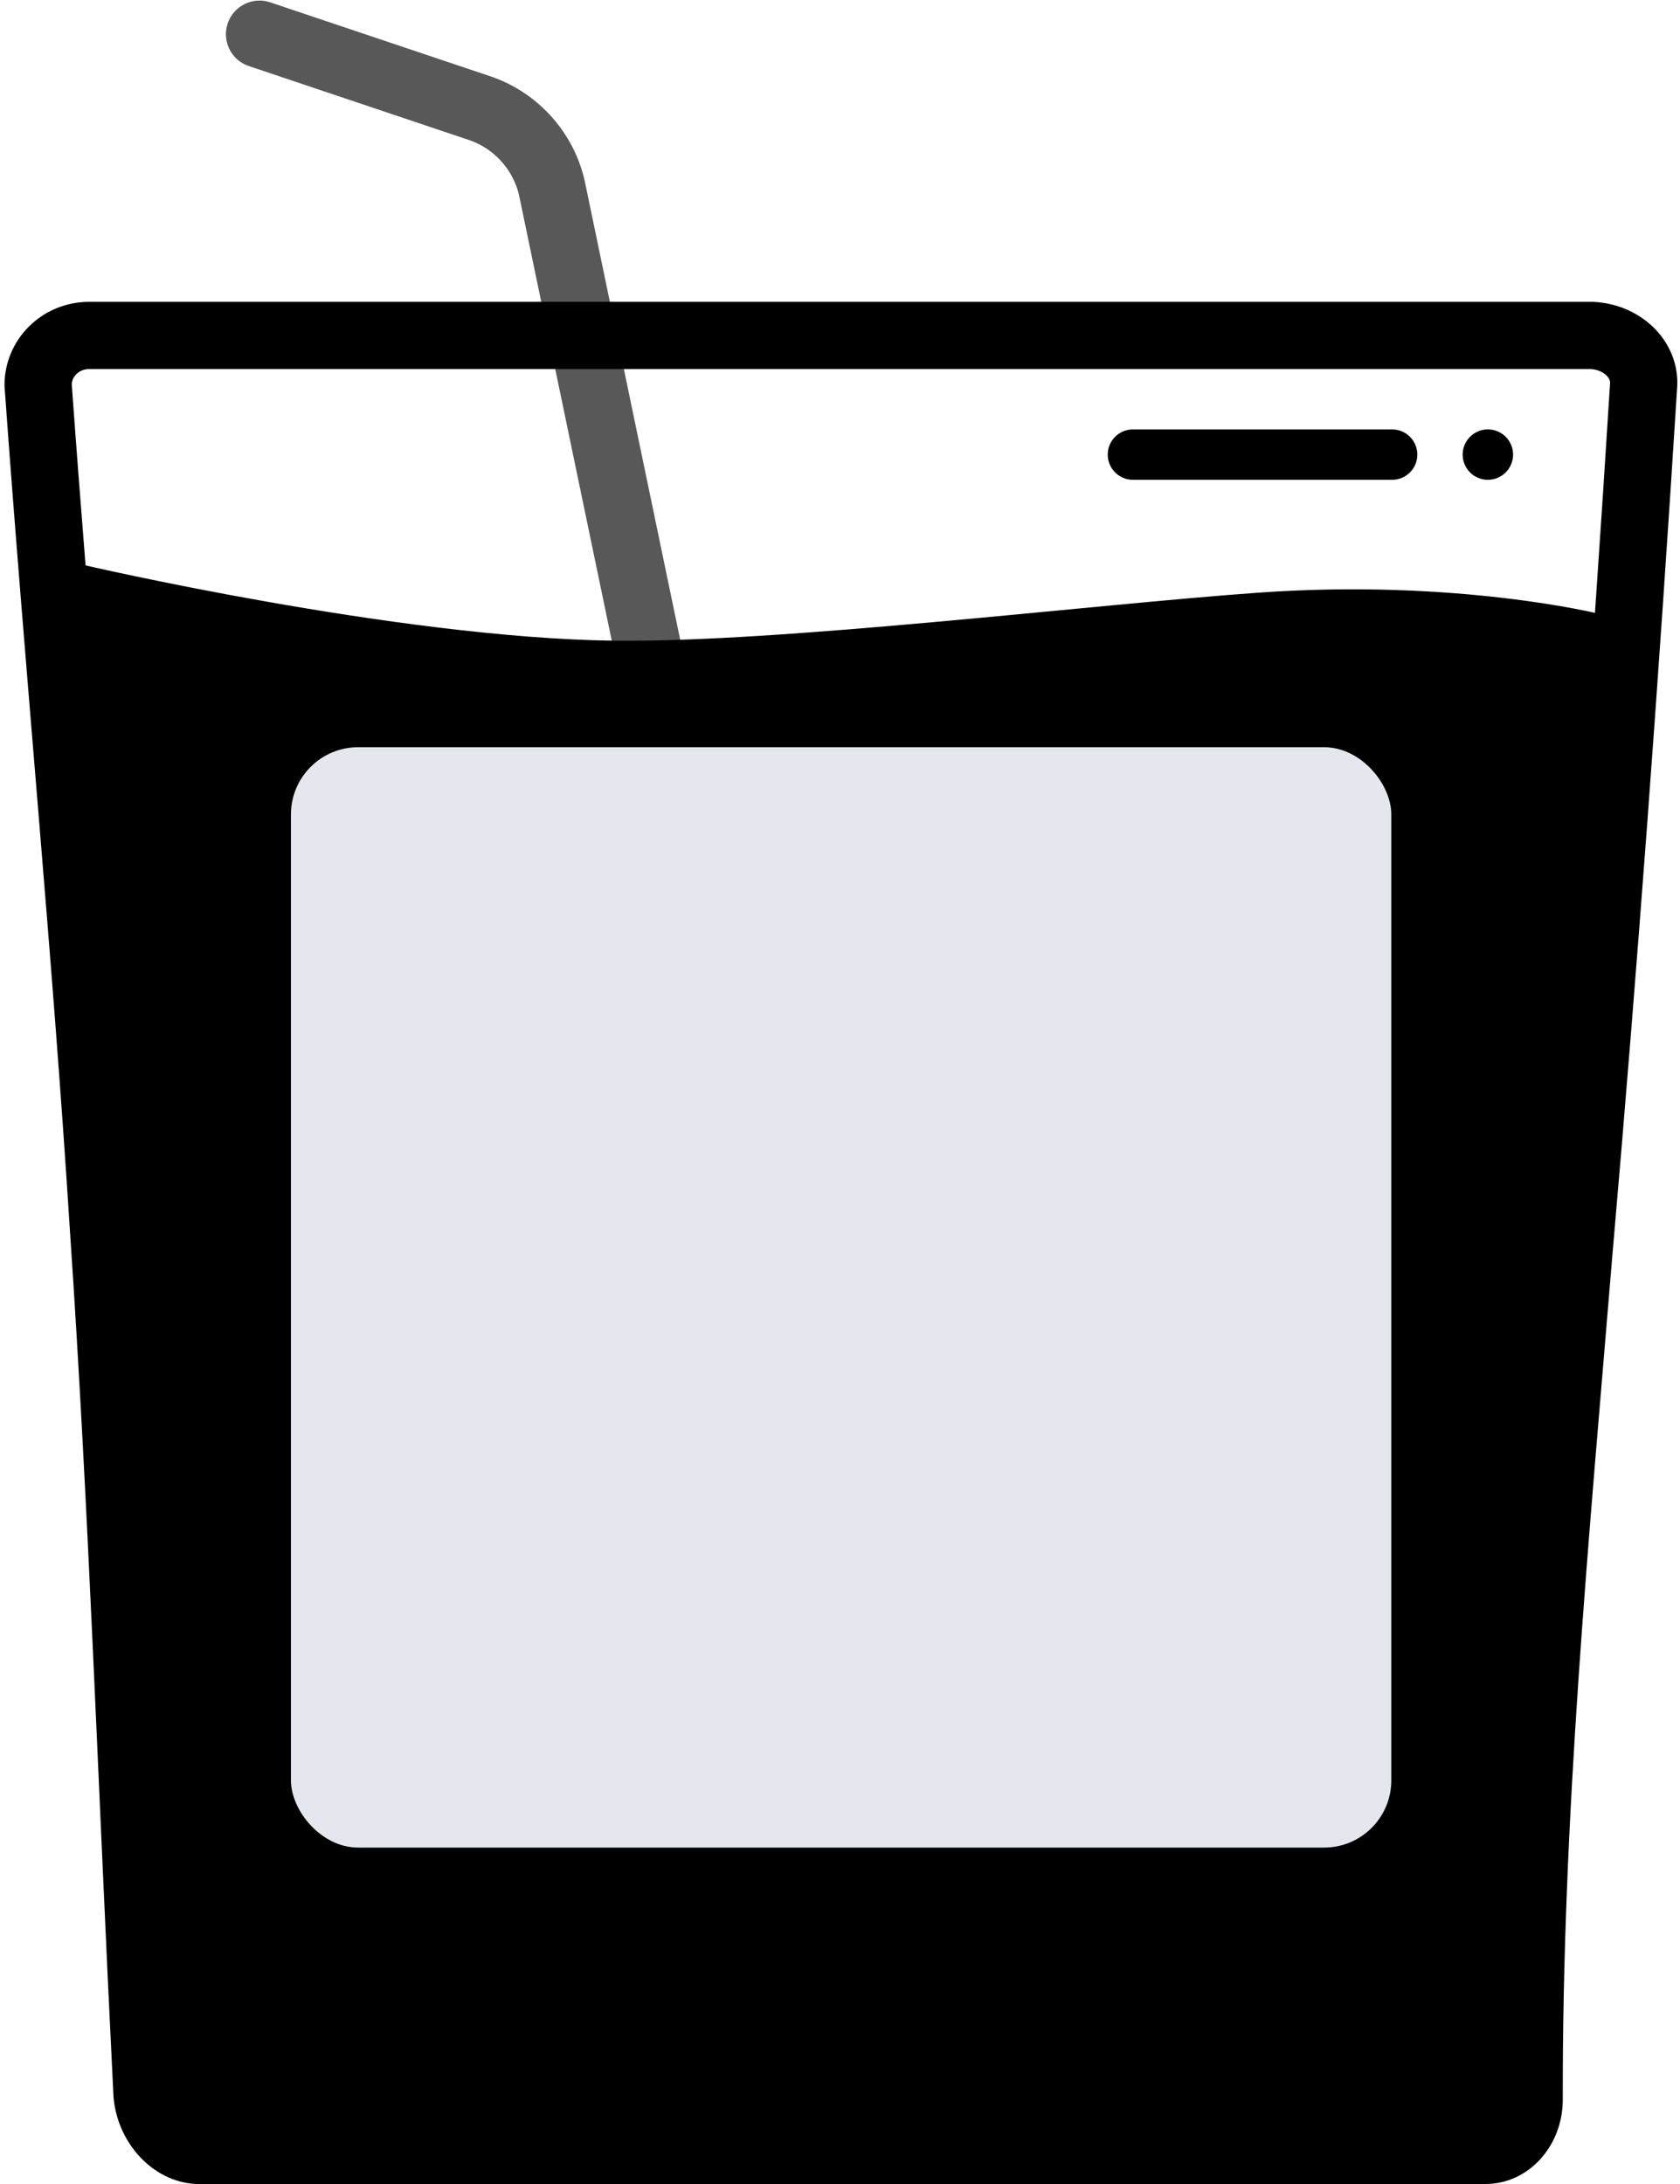
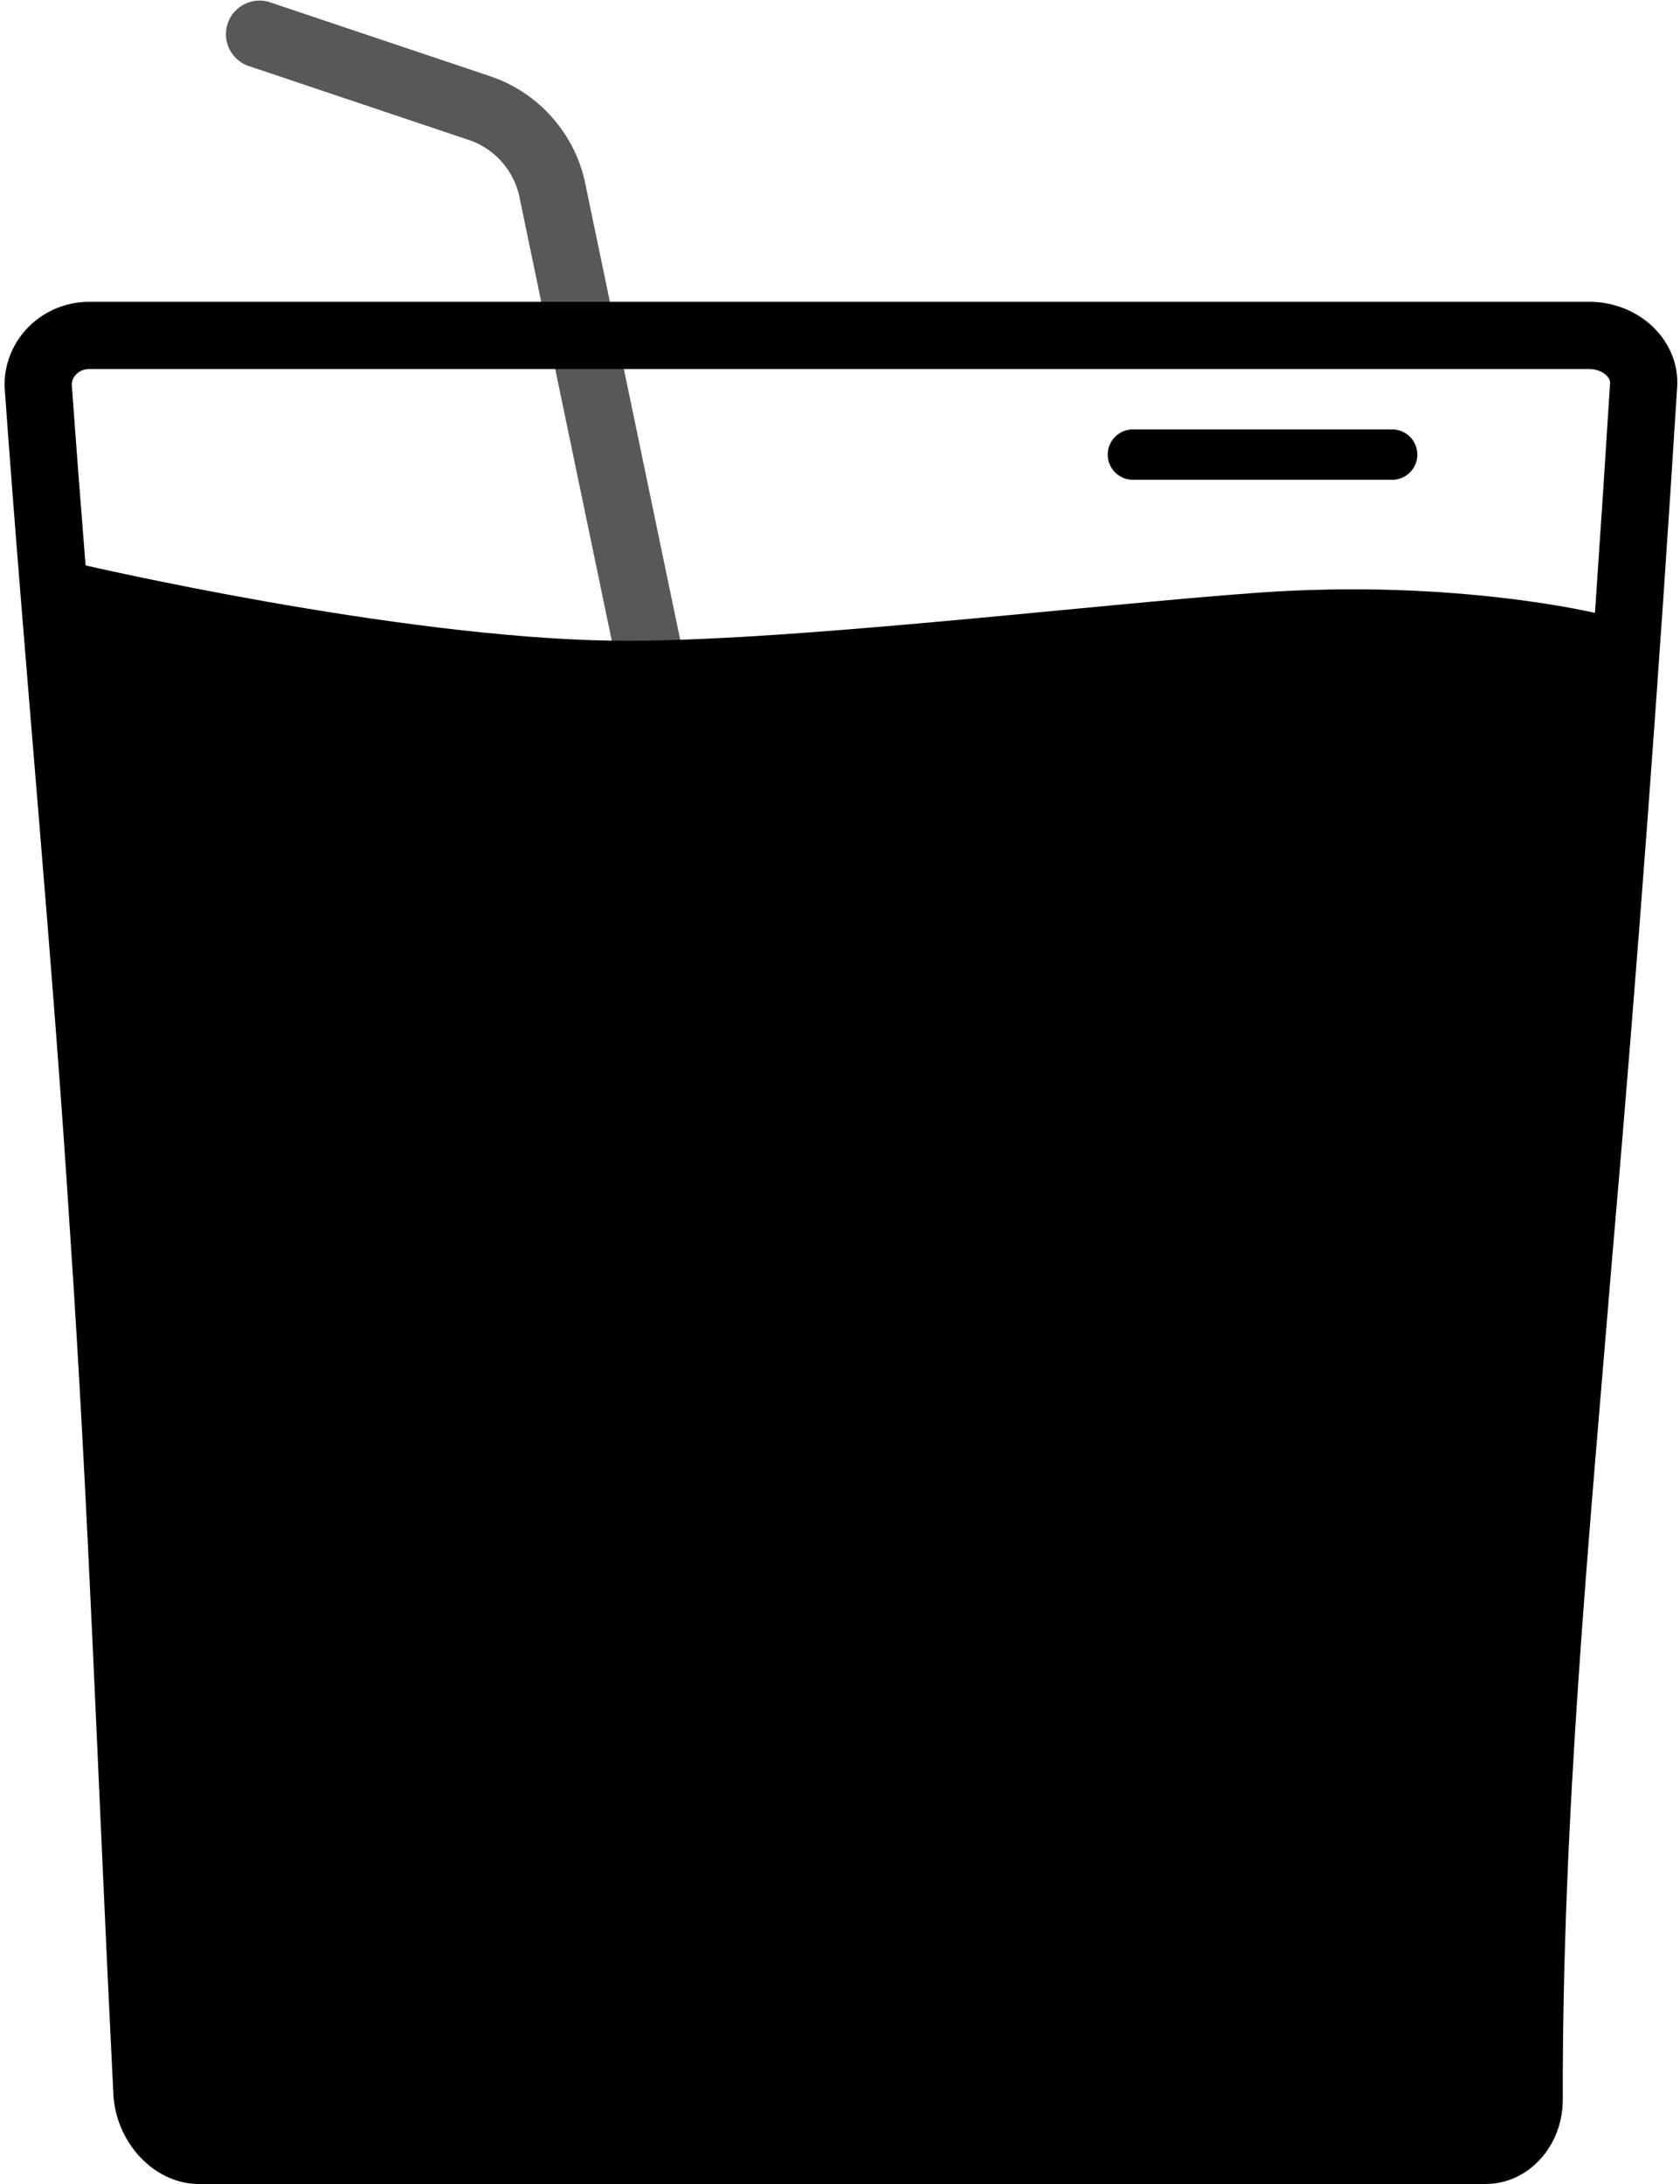
<svg xmlns="http://www.w3.org/2000/svg" viewBox="0 0 1000 1300" width="100%" style="max-height: 375px;">
-   <path d="M885.64 285.59a14.464 14.464 0 0 1-2.93-.29c-.48-.1-.96-.22-1.42-.36-.47-.14-.93-.31-1.39-.49-.45-.19-.89-.4-1.32-.63-.43-.23-.86-.48-1.27-.75-.4-.28-.8-.57-1.18-.88-.38-.31-.75-.64-1.1-.99-.34-.35-.67-.71-.99-1.09-.31-.38-.6-.78-.87-1.19-.27-.4-.52-.83-.75-1.26-.23-.43-.44-.88-.63-1.33-.19-.45-.35-.91-.5-1.38-.14-.47-.26-.95-.36-1.42-.09-.48-.17-.97-.21-1.46-.05-.49-.08-.99-.08-1.47s.03-.99.08-1.48c.04-.49.12-.97.21-1.46.1-.47.22-.95.36-1.42.15-.47.31-.93.5-1.38.19-.45.4-.9.63-1.33.23-.43.48-.85.75-1.26.27-.41.56-.81.87-1.18.32-.39.65-.75.99-1.1 2.8-2.79 6.66-4.4 10.61-4.4s7.82 1.61 10.61 4.4c.34.35.68.71.99 1.1.31.37.6.77.87 1.18.27.41.53.83.75 1.26.23.43.44.88.63 1.33.19.45.36.91.5 1.38.14.47.26.95.36 1.42.09.49.17.97.22 1.46.05.49.07.99.07 1.48s-.02.98-.07 1.47-.13.98-.22 1.46c-.1.47-.22.95-.36 1.42-.14.47-.31.93-.5 1.38-.19.45-.4.9-.63 1.33-.22.43-.48.86-.75 1.26-.27.41-.56.81-.87 1.19-.31.38-.65.74-.99 1.09-.35.35-.72.68-1.1.99-.38.31-.77.6-1.18.88-.41.27-.83.52-1.26.75-.44.23-.88.44-1.33.63-.45.18-.92.35-1.38.49-.47.14-.95.26-1.43.36-.48.1-.97.17-1.45.22-.49.05-.99.07-1.48.07Z" fill="currentColor" />
  <path fill="#585858" d="M398.39 467.81c-9.28 0-17.59-6.49-19.56-15.93L308.98 116.3c-3.55-15.44-15.08-28.1-30.13-33.06a.487.487 0 0 1-.11-.04L148.13 39.32c-10.47-3.52-16.11-14.86-12.59-25.33 3.52-10.47 14.86-16.1 25.33-12.59l130.55 43.86c28.33 9.36 50.03 33.25 56.61 62.35.03.11.05.23.07.34l69.88 335.77c2.25 10.81-4.69 21.41-15.5 23.66-1.37.29-2.75.42-4.1.42Z" />
  <path d="M53.13 219.67H946.97c5.55.39 8.58 3.06 9.65 4.22 1.18 1.29 1.78 2.58 1.78 3.85-11.04 176.05-23.99 349.56-38.48 515.72v.09l-.02.09c-1.72 20.8-3.49 41.83-5.2 62.17-12.75 151.48-24.79 294.57-24.49 444.19-.07 5.98-3.56 9.96-5.87 9.99h-766.3c-4.13-.52-10.34-7.27-10.63-15.86v-.32l-.03-.32c-3.06-61.22-5.72-120.65-8.29-178.13-5.16-115.39-10.03-224.39-17.54-335.19-5.94-93.92-13.91-190.38-21.63-283.67-5.89-71.2-11.97-144.81-17.22-217.92.2-2.75 1.54-4.66 2.68-5.81 1.15-1.16 3.68-3.11 7.75-3.11m894.85-40H53.06c-28.03.05-50.57 22.33-50.38 50C14.89 400.1 31.2 567.58 41.64 732.78c11.26 166.06 16.64 329.85 25.79 512.7.97 28.81 23.14 53.5 49.43 54.51h767.61c25.35-.1 45.61-22.47 45.75-49.89-.34-168.56 15.48-332.56 29.55-503.17 14.8-169.67 27.85-345.95 38.59-517.27 1.16-26.43-21.31-48.84-50.38-50Z" fill="currentColor" />
  <path d="m49.37 336.21 34.81 842.57c0 65.88 13.08 96.26 44.42 96.26h745.76c31.34 0 43.75-38.42 43.75-75.9l33.87-833.73s-84.54-21.01-202.49-12.66c-98.4 6.97-285.78 29.91-384.42 28.61-128.98-1.7-315.7-45.16-315.7-45.16ZM828.65 285.6H674.36c-8.28 0-15-6.72-15-15s6.72-15 15-15h154.29c8.28 0 15 6.72 15 15s-6.72 15-15 15Z" fill="currentColor" />
-   <rect width="654.98" height="654.98" x="173.18" y="444.77" fill="#e5e7ef" rx="40" ry="40" />
  <g fill="#fff" />
</svg>